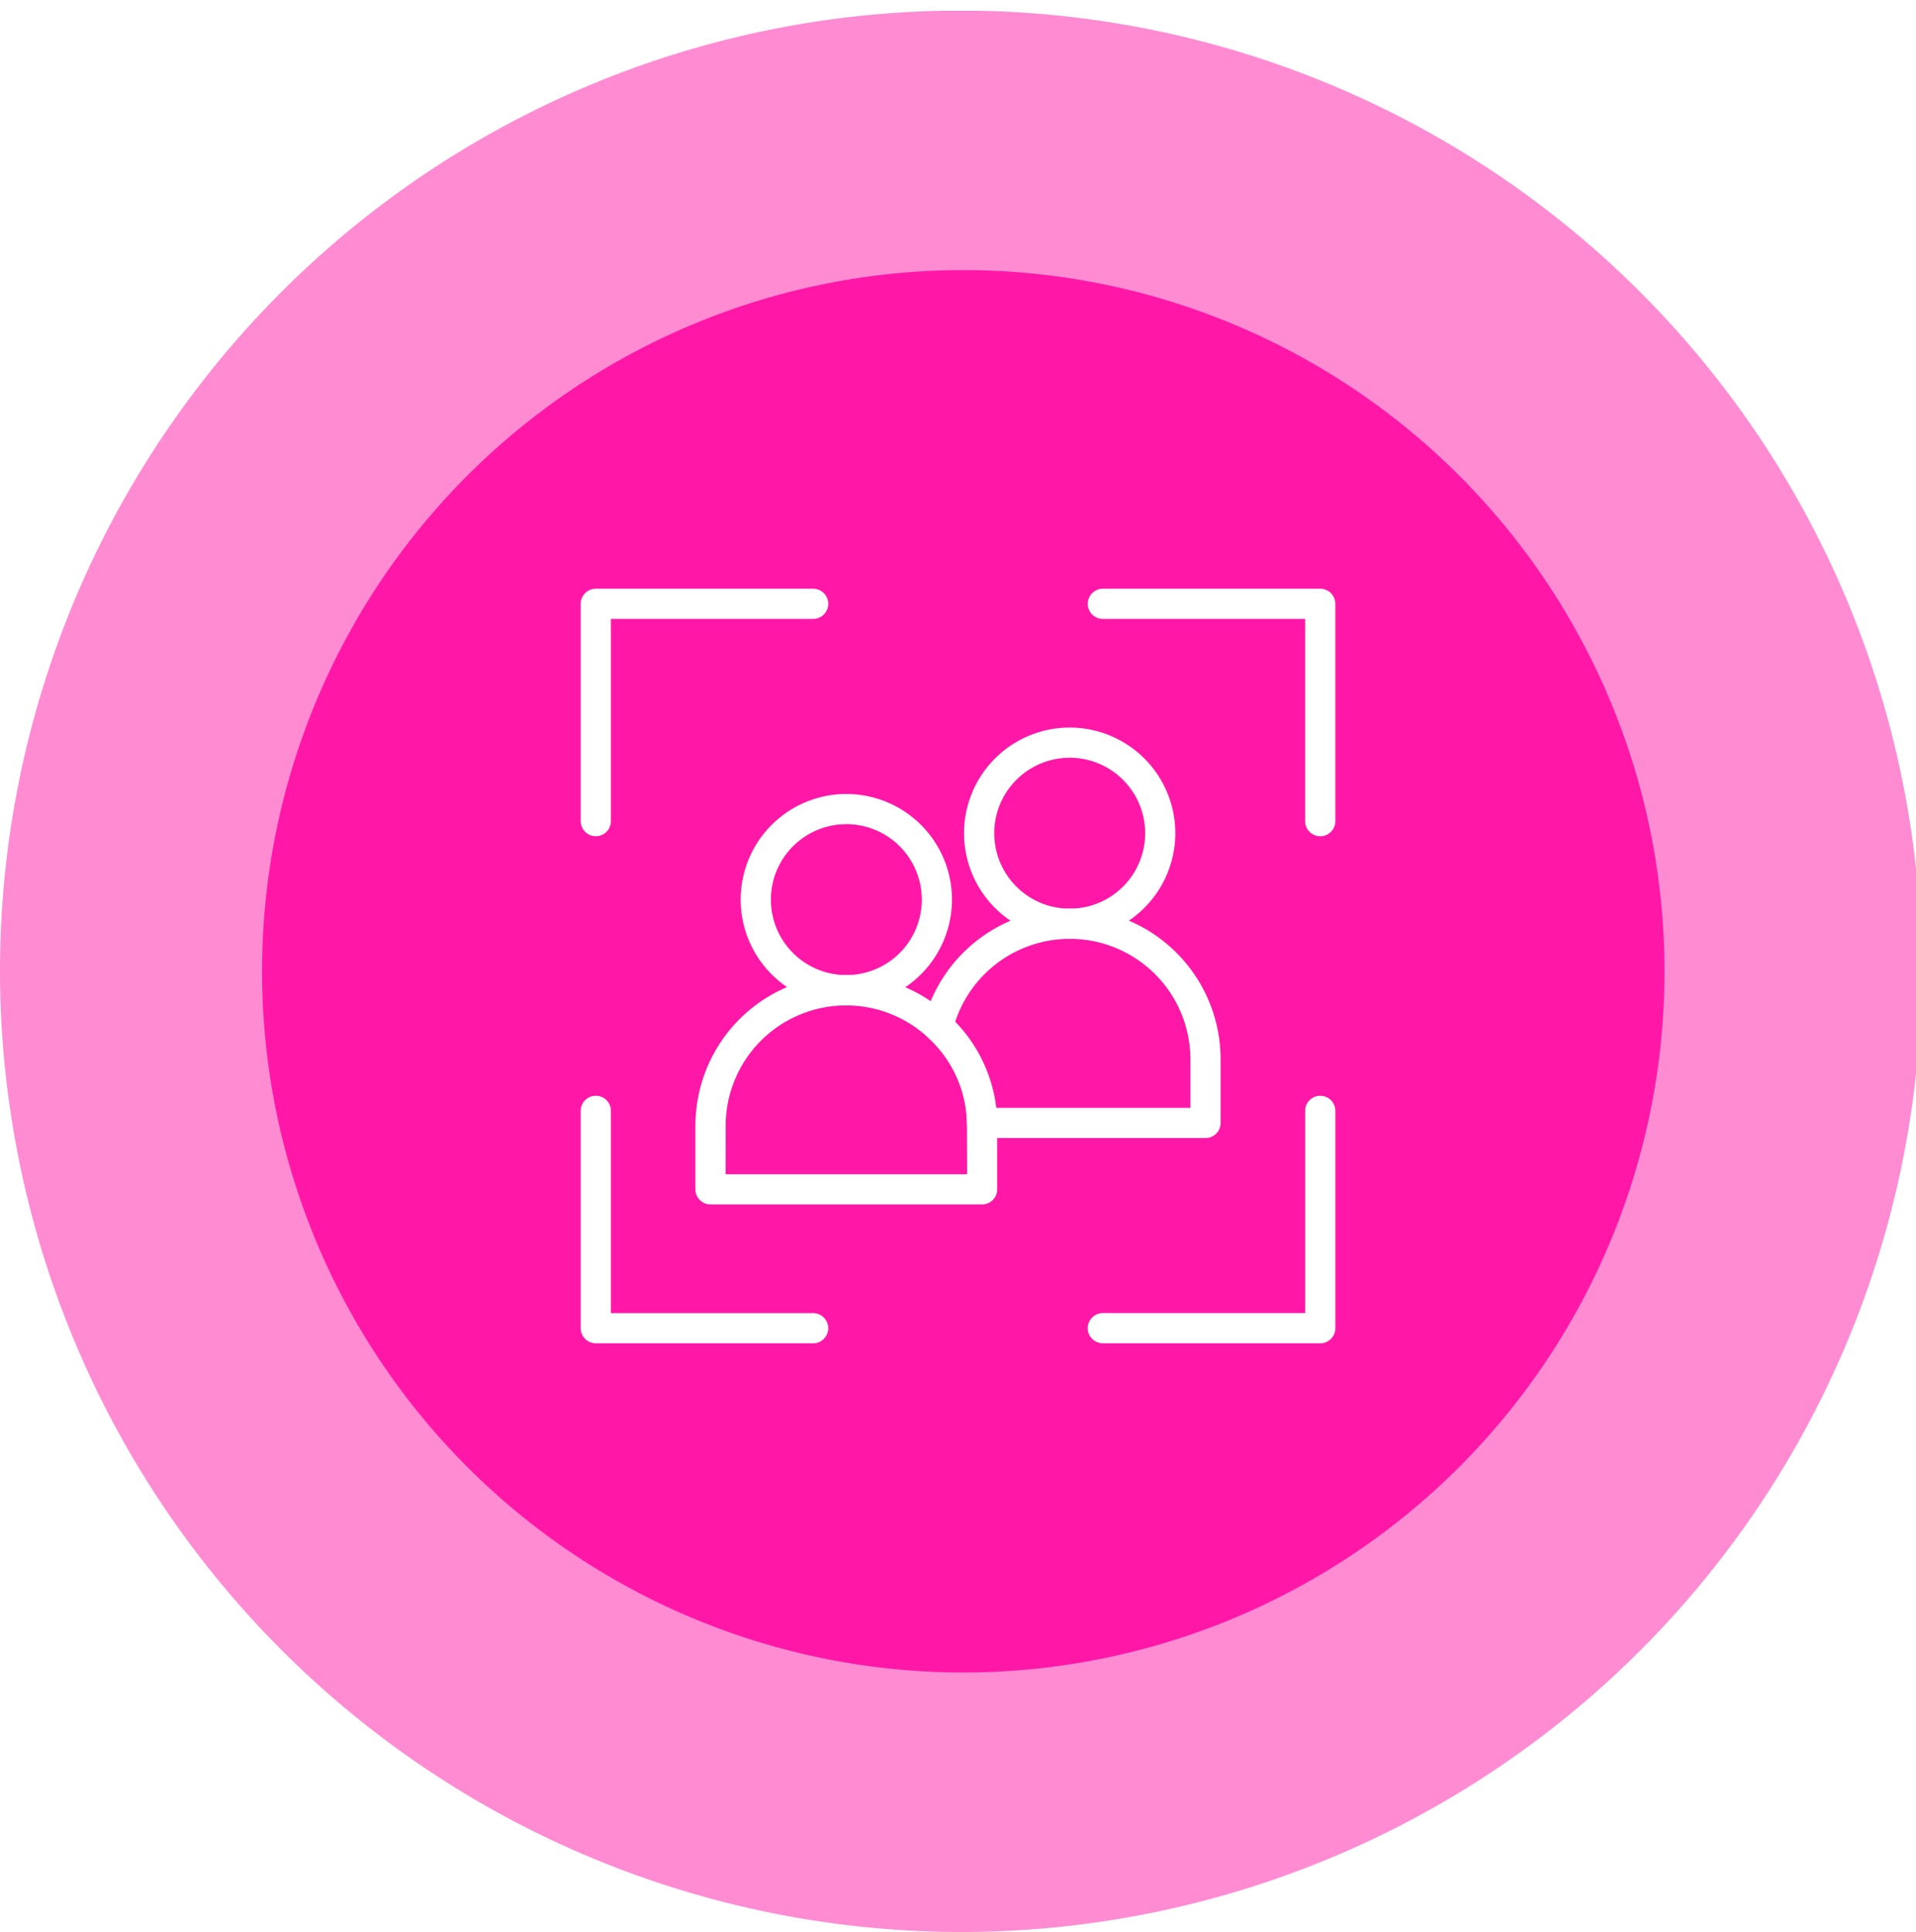
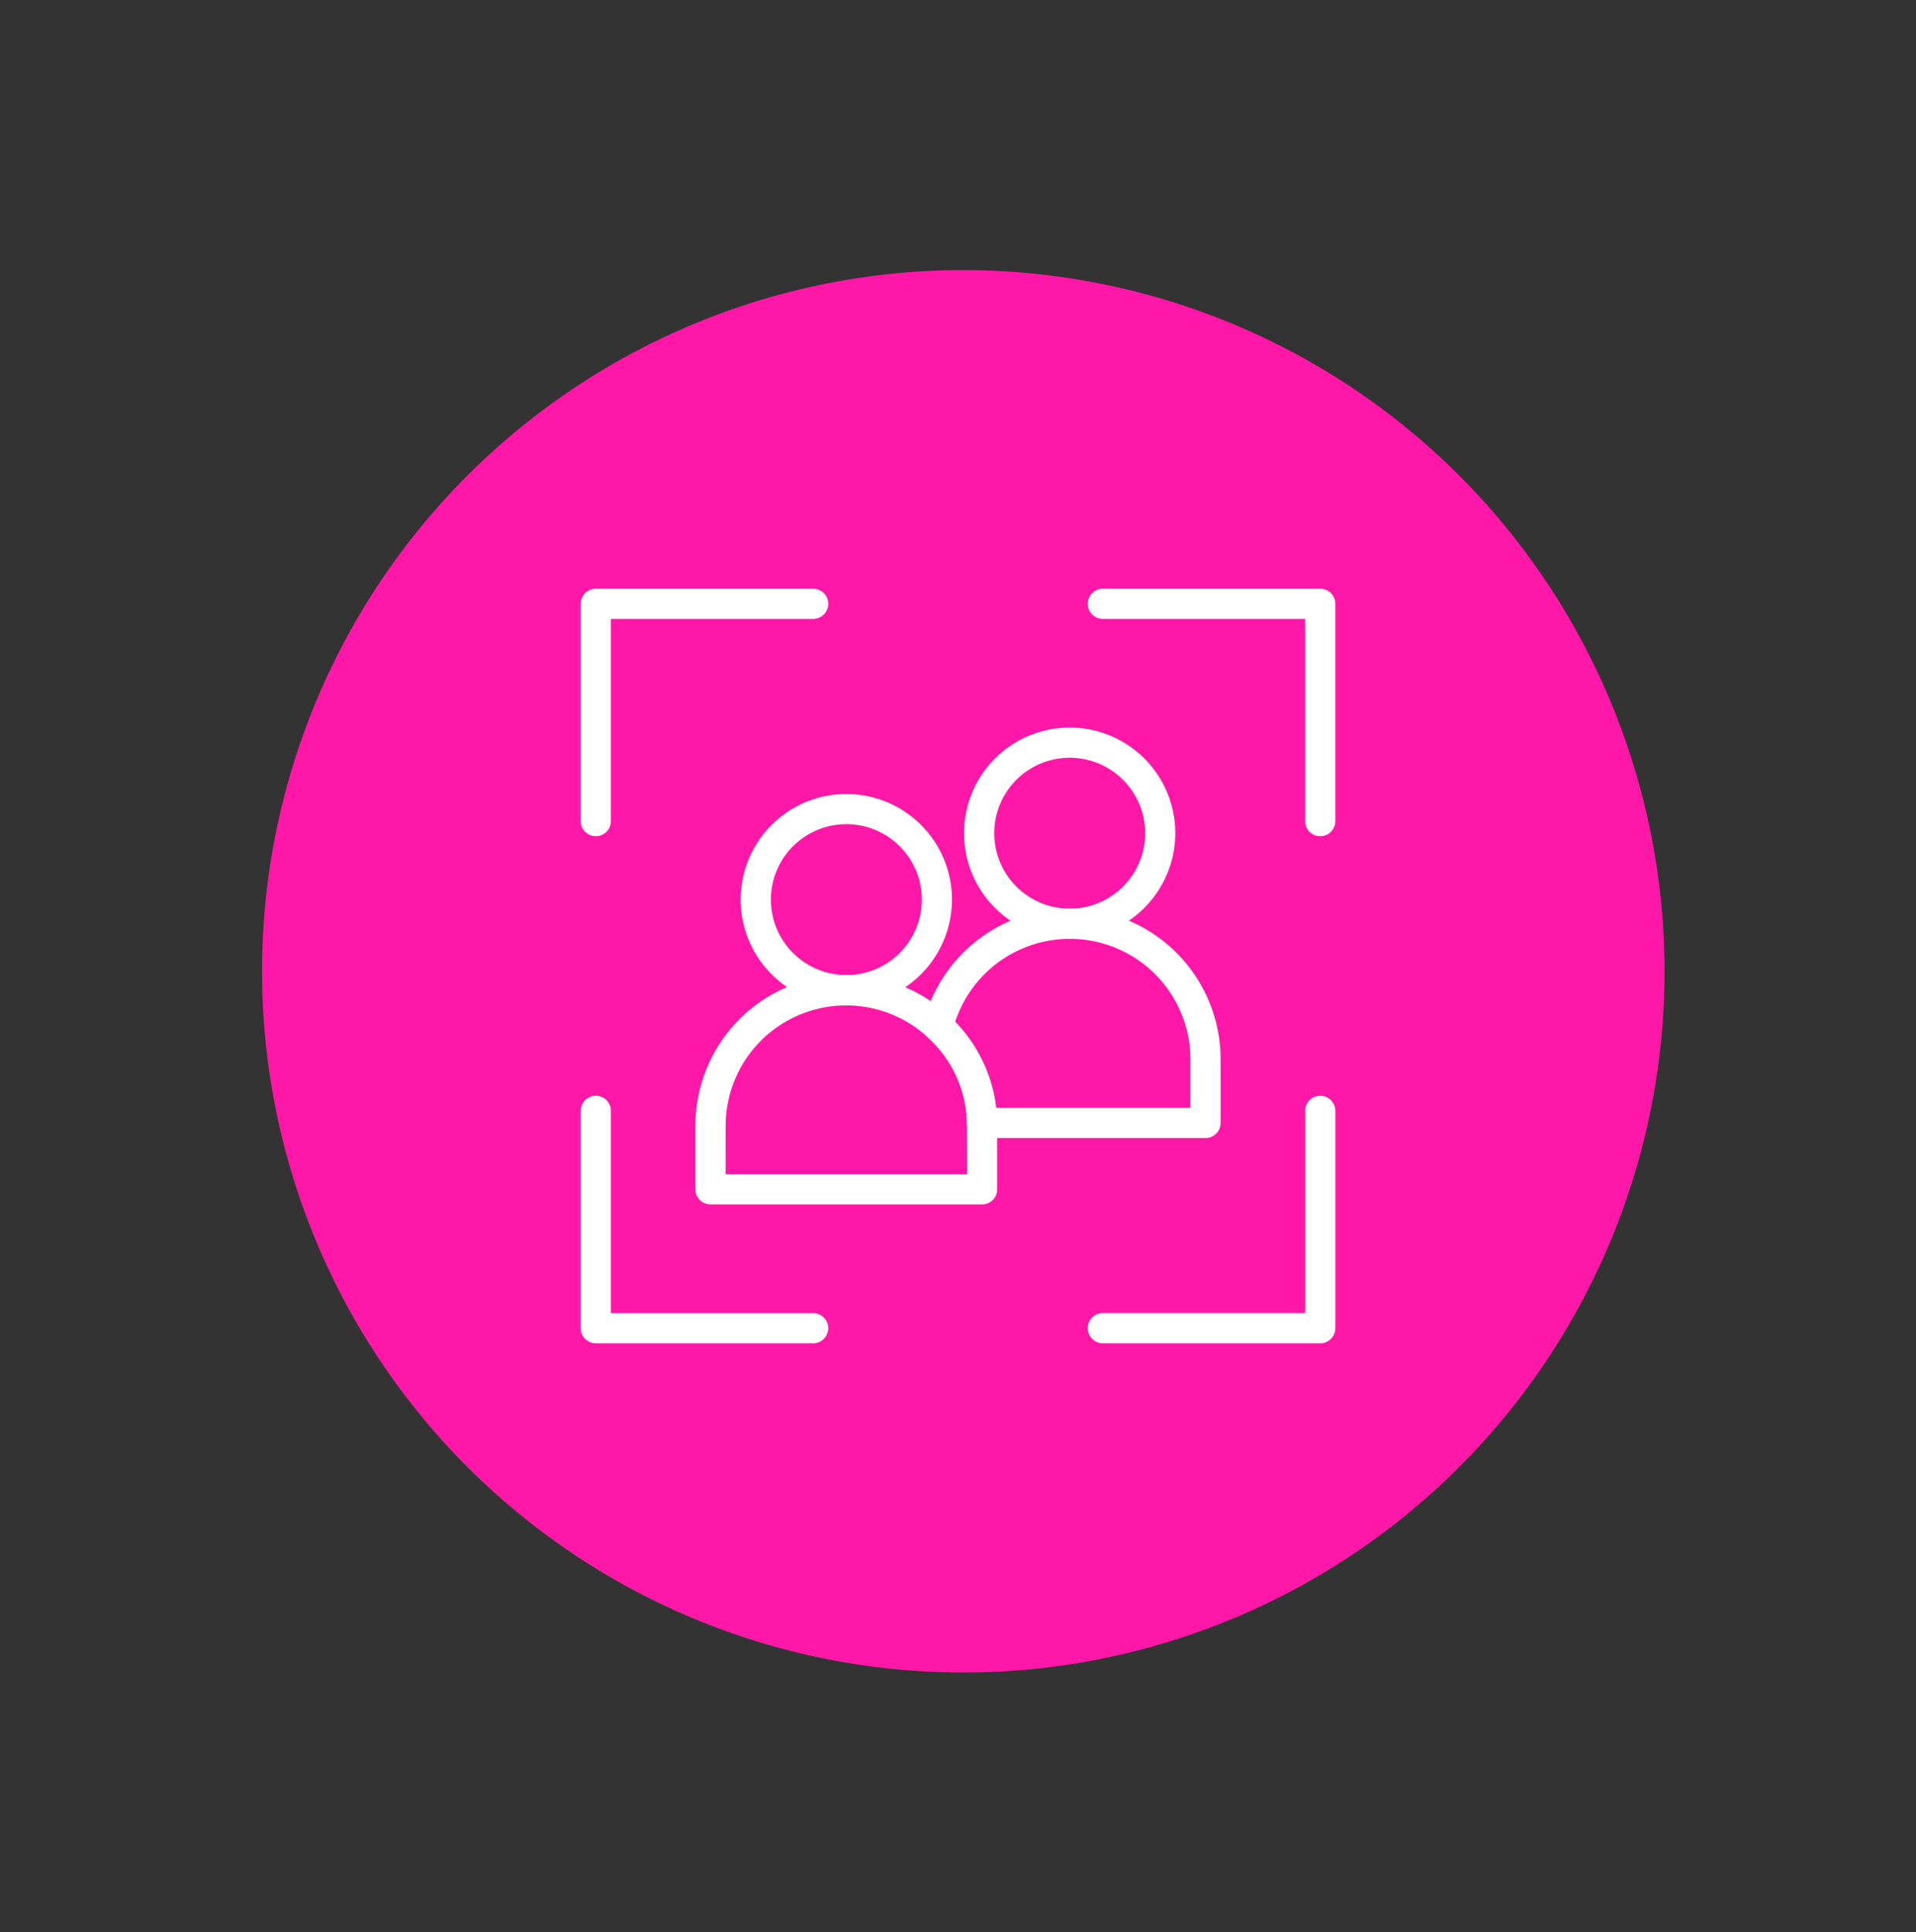
<svg xmlns="http://www.w3.org/2000/svg" width="119" height="120" viewBox="0 0 119 120">
  <rect x="0" y="0" width="119" height="120" fill="#333333" stroke="none" />
  <defs>
    <clipPath id="clip-path">
      <path id="Path_149" data-name="Path 149" d="M0,85.584H119.66V-33.758H0Z" transform="translate(0 33.758)" fill="none" />
    </clipPath>
    <clipPath id="clip-path-2">
      <rect id="Rectangle_37" data-name="Rectangle 37" width="183.293" height="147.624" fill="none" />
    </clipPath>
    <clipPath id="clip-path-3">
      <rect id="Rectangle_38" data-name="Rectangle 38" width="46.866" height="46.866" fill="#fff" />
    </clipPath>
    <clipPath id="clip-Extend_your_team">
      <rect width="119" height="120" />
    </clipPath>
  </defs>
  <g id="Extend_your_team" data-name="Extend your team" clip-path="url(#clip-Extend_your_team)">
-     <rect width="119" height="120" fill="#fff" />
    <g id="Group_29" data-name="Group 29" transform="translate(0 0.658)">
      <g id="Group_46" data-name="Group 46" transform="translate(0 0)" clip-path="url(#clip-path)">
        <g id="Group_41" data-name="Group 41" transform="translate(-31.817 -24.747)" opacity="0.5">
          <g id="Group_40" data-name="Group 40">
            <g id="Group_39" data-name="Group 39" clip-path="url(#clip-path-2)">
              <g id="Group_38" data-name="Group 38" transform="translate(31.817 24.747)">
-                 <path id="Path_144" data-name="Path 144" d="M42.906,85.584a59.671,59.671,0,1,0-59.83-59.671,59.75,59.75,0,0,0,59.83,59.671" transform="translate(16.924 33.758)" fill="#ff18a7" />
-               </g>
+                 </g>
            </g>
          </g>
        </g>
        <g id="Group_42" data-name="Group 42" transform="translate(16.276 16.119)">
          <path id="Path_145" data-name="Path 145" d="M31.234,62.465A43.552,43.552,0,1,0-12.32,18.911,43.555,43.555,0,0,0,31.234,62.465" transform="translate(12.32 24.639)" fill="#ff18a7" />
        </g>
      </g>
    </g>
    <g id="Group_48" data-name="Group 48" transform="translate(36.067 36.567)">
      <g id="Group_47" data-name="Group 47" clip-path="url(#clip-path-3)">
        <path id="Path_183" data-name="Path 183" d="M.937,15.372A.938.938,0,0,1,0,14.435V.937A.938.938,0,0,1,.937,0h13.5a.937.937,0,1,1,0,1.875H1.875v12.56a.938.938,0,0,1-.937.937" fill="#fff" />
        <path id="Path_184" data-name="Path 184" d="M56.435,57.372h-13.5a.937.937,0,1,1,0-1.875H55.5V42.937a.937.937,0,0,1,1.875,0v13.5a.938.938,0,0,1-.937.937" transform="translate(-10.506 -10.506)" fill="#fff" />
        <path id="Path_185" data-name="Path 185" d="M14.435,57.372H.937A.938.938,0,0,1,0,56.435v-13.5a.937.937,0,1,1,1.875,0V55.5h12.56a.937.937,0,0,1,0,1.875" transform="translate(0 -10.506)" fill="#fff" />
        <path id="Path_186" data-name="Path 186" d="M56.435,15.372a.938.938,0,0,1-.937-.937V1.875H42.937a.937.937,0,1,1,0-1.875h13.5a.938.938,0,0,1,.937.937v13.5a.938.938,0,0,1-.937.937" transform="translate(-10.506)" fill="#fff" />
        <path id="Path_187" data-name="Path 187" d="M19.811,30.123a6.561,6.561,0,1,1,6.561-6.561,6.568,6.568,0,0,1-6.561,6.561m0-11.248A4.687,4.687,0,1,0,24.5,23.561a4.692,4.692,0,0,0-4.687-4.687" transform="translate(-3.314 -4.252)" fill="#fff" />
        <path id="Path_188" data-name="Path 188" d="M38.311,24.623a6.561,6.561,0,1,1,6.561-6.561,6.568,6.568,0,0,1-6.561,6.561m0-11.248A4.687,4.687,0,1,0,43,18.061a4.692,4.692,0,0,0-4.687-4.687" transform="translate(-7.942 -2.877)" fill="#fff" />
        <path id="Path_189" data-name="Path 189" d="M45.9,40.747H32.017a.936.936,0,0,1-.937-.917,7.62,7.62,0,0,0-.141-1.333,7.394,7.394,0,0,0-1.35-2.984,7.5,7.5,0,0,0-.93-1.014.938.938,0,0,1-.273-.918,9.366,9.366,0,0,1,18.45,2.291V39.81a.937.937,0,0,1-.937.937M32.893,38.873H44.961v-3a7.511,7.511,0,0,0-.151-1.5,7.491,7.491,0,0,0-14.459-.841,8.717,8.717,0,0,1,.738.858,9.248,9.248,0,0,1,1.686,3.734q.074.362.118.749" transform="translate(-7.093 -6.629)" fill="#fff" />
        <path id="Path_190" data-name="Path 190" d="M27.309,46.247H10.437A.938.938,0,0,1,9.5,45.31V41.373A9.432,9.432,0,0,1,9.687,39.5a9.349,9.349,0,0,1,15.527-5,9.4,9.4,0,0,1,1.158,1.266A9.289,9.289,0,0,1,28.059,39.5a9.566,9.566,0,0,1,.177,1.665l0,.04c0,.056.007.112.007.169V45.31a.938.938,0,0,1-.937.937M11.375,44.373h15l-.01-3.165h0a7.613,7.613,0,0,0-.141-1.335,7.406,7.406,0,0,0-1.349-2.982,7.566,7.566,0,0,0-.931-1.014,7.483,7.483,0,0,0-12.566,5.5Z" transform="translate(-2.376 -8.005)" fill="#fff" />
      </g>
    </g>
  </g>
</svg>